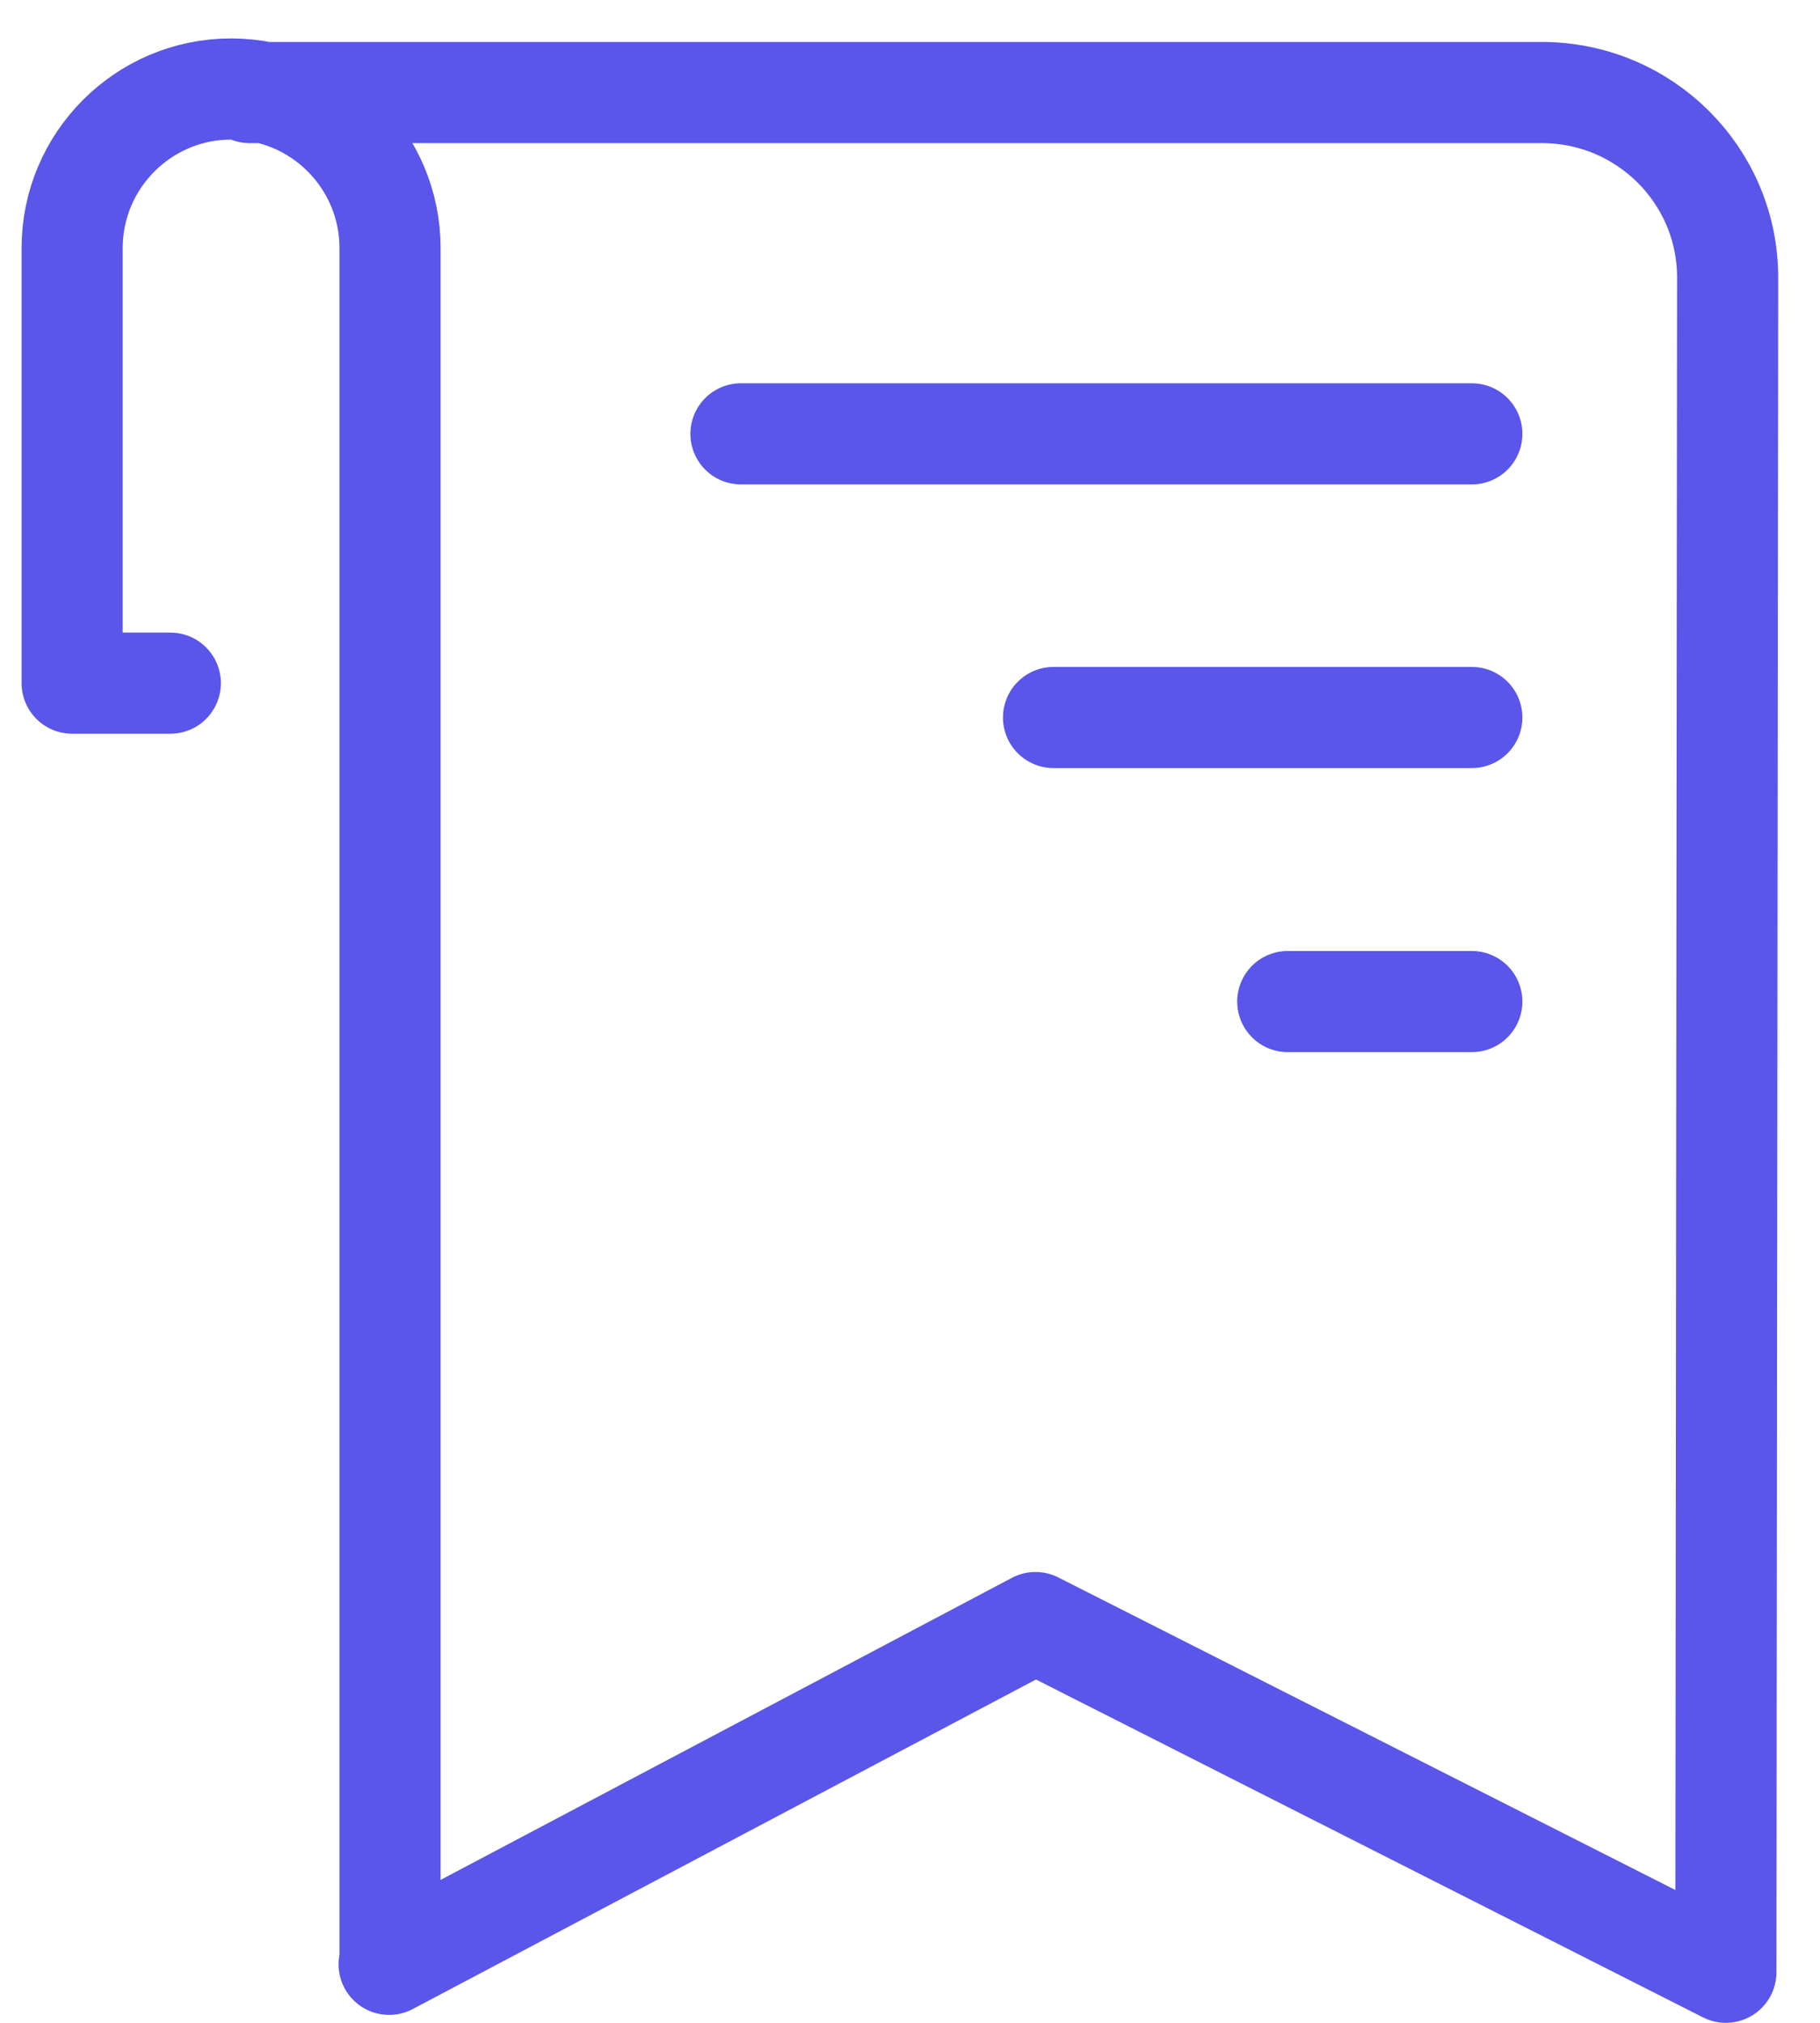
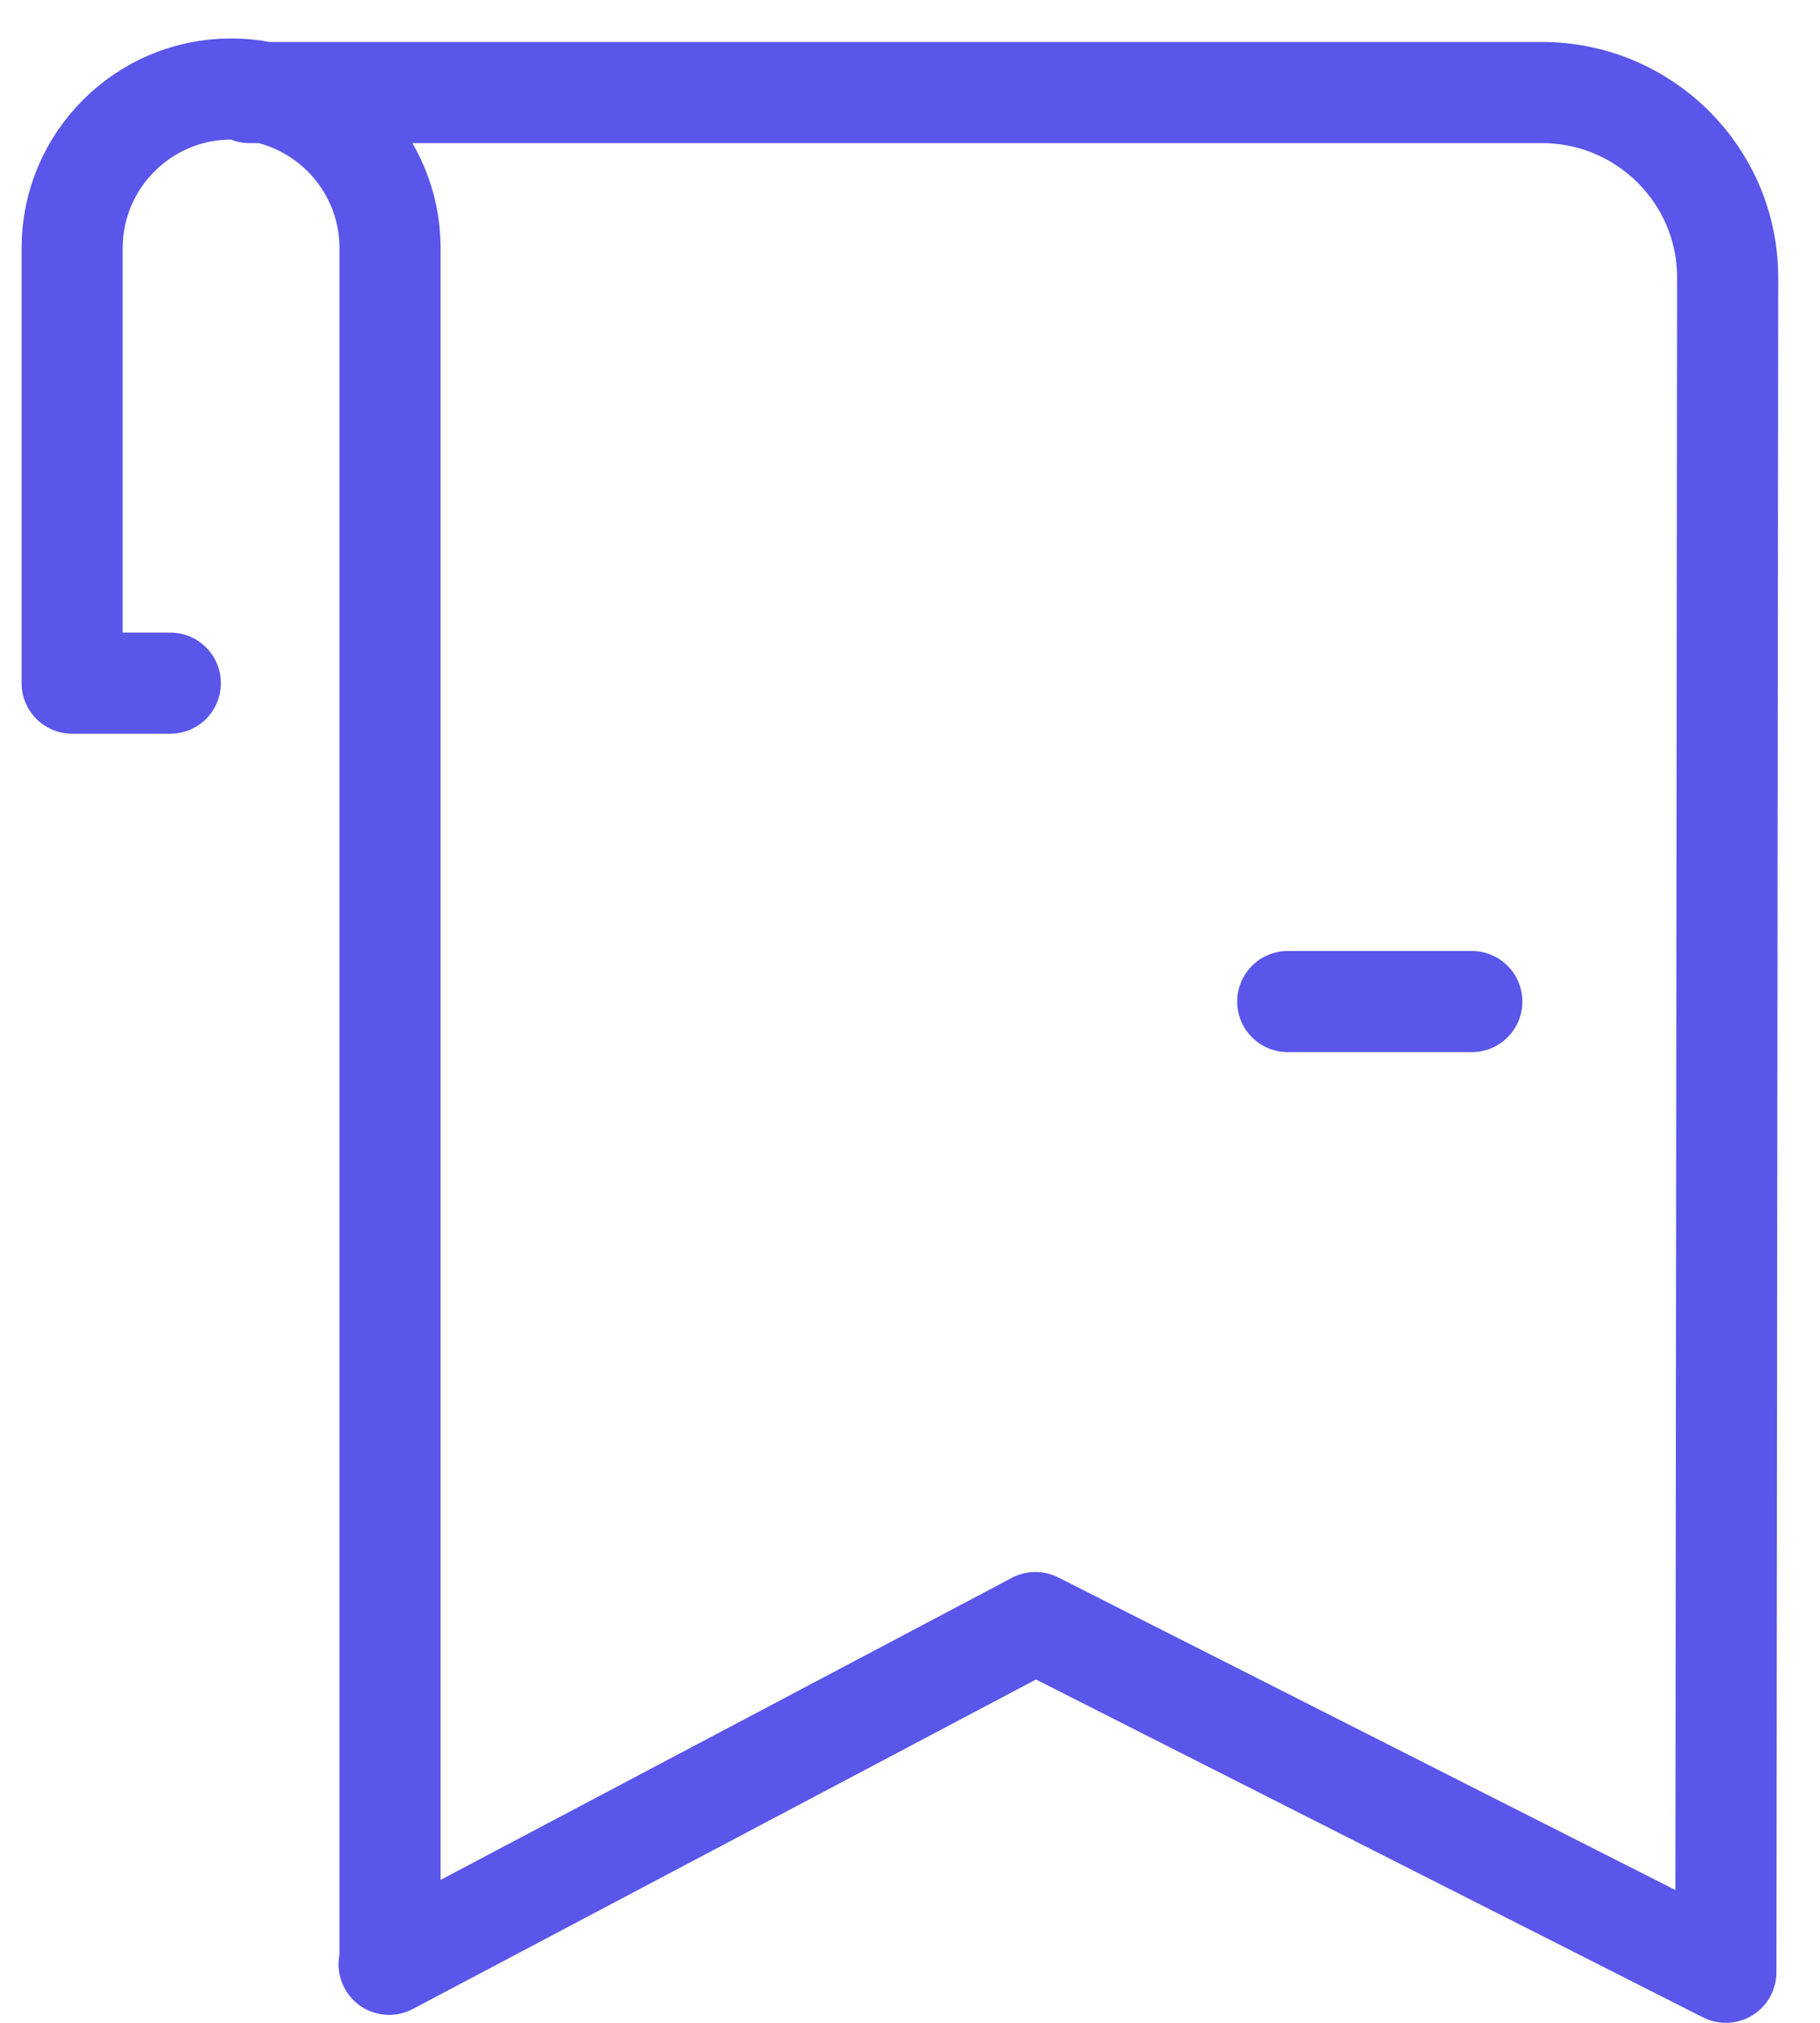
<svg xmlns="http://www.w3.org/2000/svg" width="36" height="40" viewBox="0 0 36 40" fill="none">
  <path d="M4.937 1.83H30.498C32.527 1.83 34.173 3.467 34.173 5.487L34.138 39L20.482 32.085L7.697 38.843L7.715 38.791V4.904C7.715 3.171 6.304 1.76 4.571 1.76C2.838 1.76 1.427 3.171 1.427 4.904V13.509H3.369" stroke="#5956E9" stroke-width="2" stroke-miterlimit="10" stroke-linecap="round" stroke-linejoin="round" />
-   <path d="M14.656 8.579H29.113" stroke="#5956E9" stroke-width="2" stroke-miterlimit="10" stroke-linecap="round" />
-   <path d="M20.839 14.188H29.113" stroke="#5956E9" stroke-width="2" stroke-miterlimit="10" stroke-linecap="round" />
  <path d="M25.472 19.805H29.113" stroke="#5956E9" stroke-width="2" stroke-miterlimit="10" stroke-linecap="round" />
</svg>